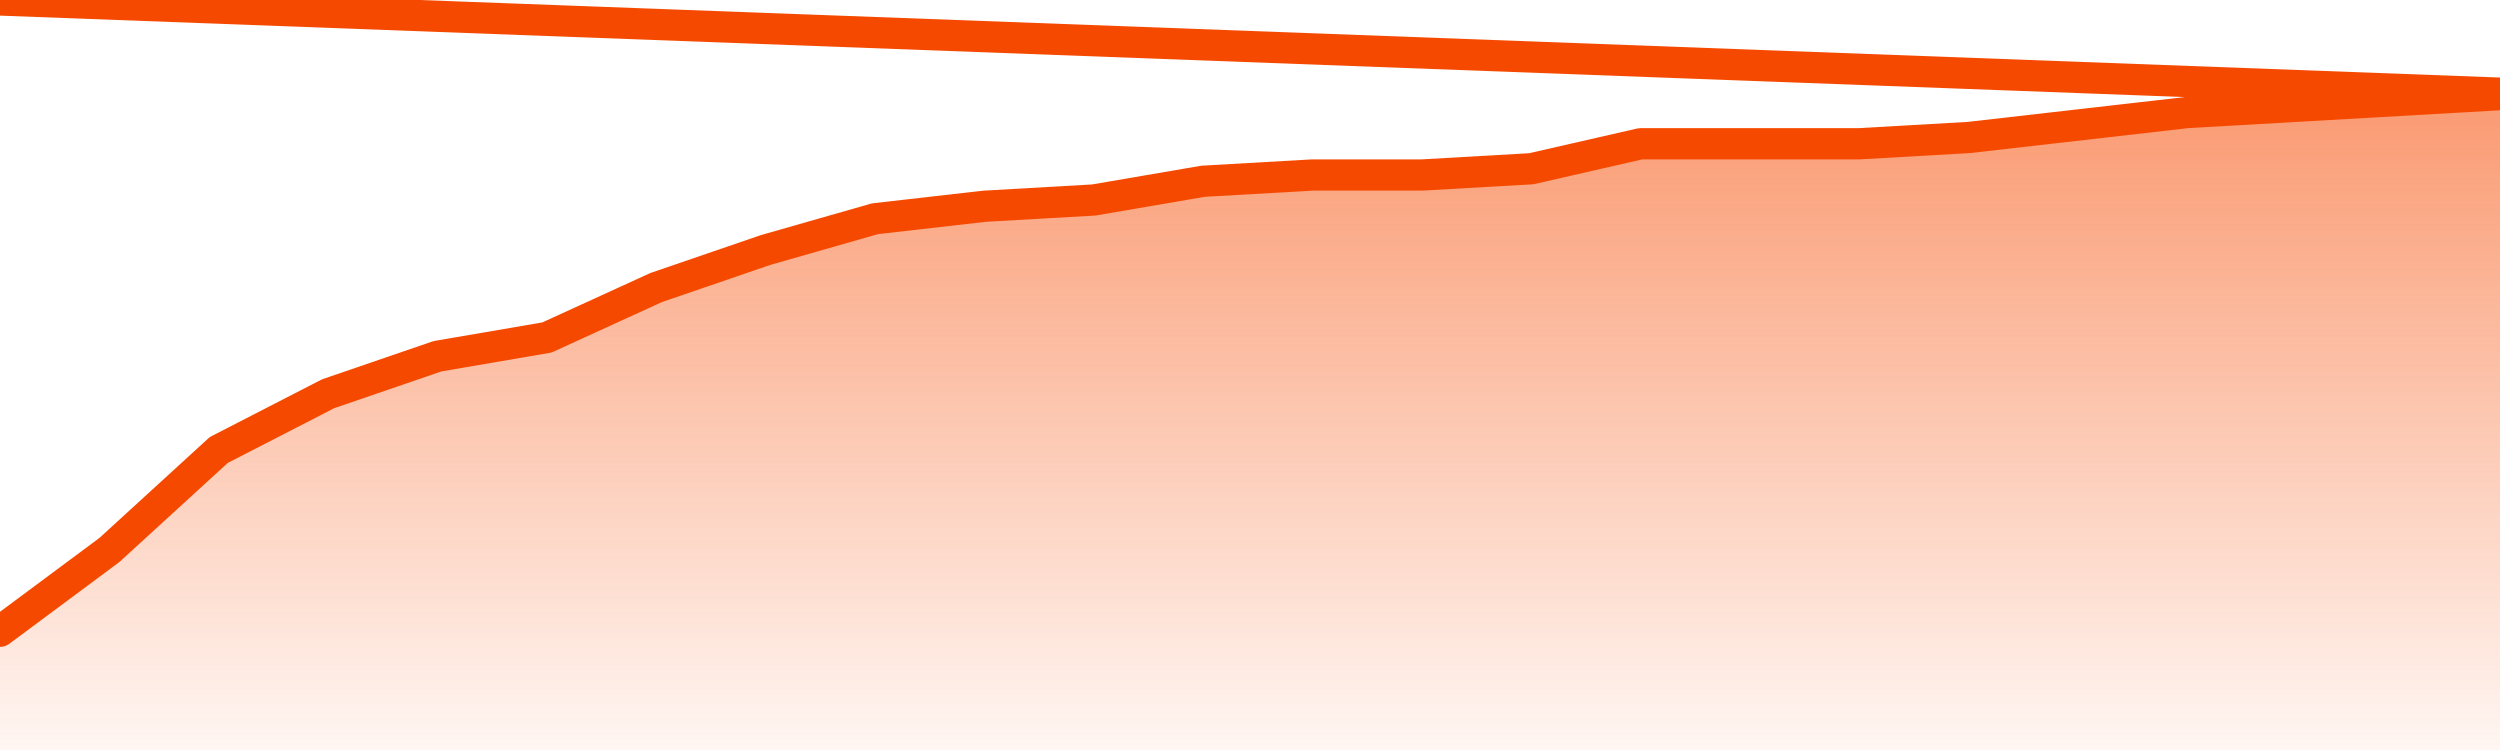
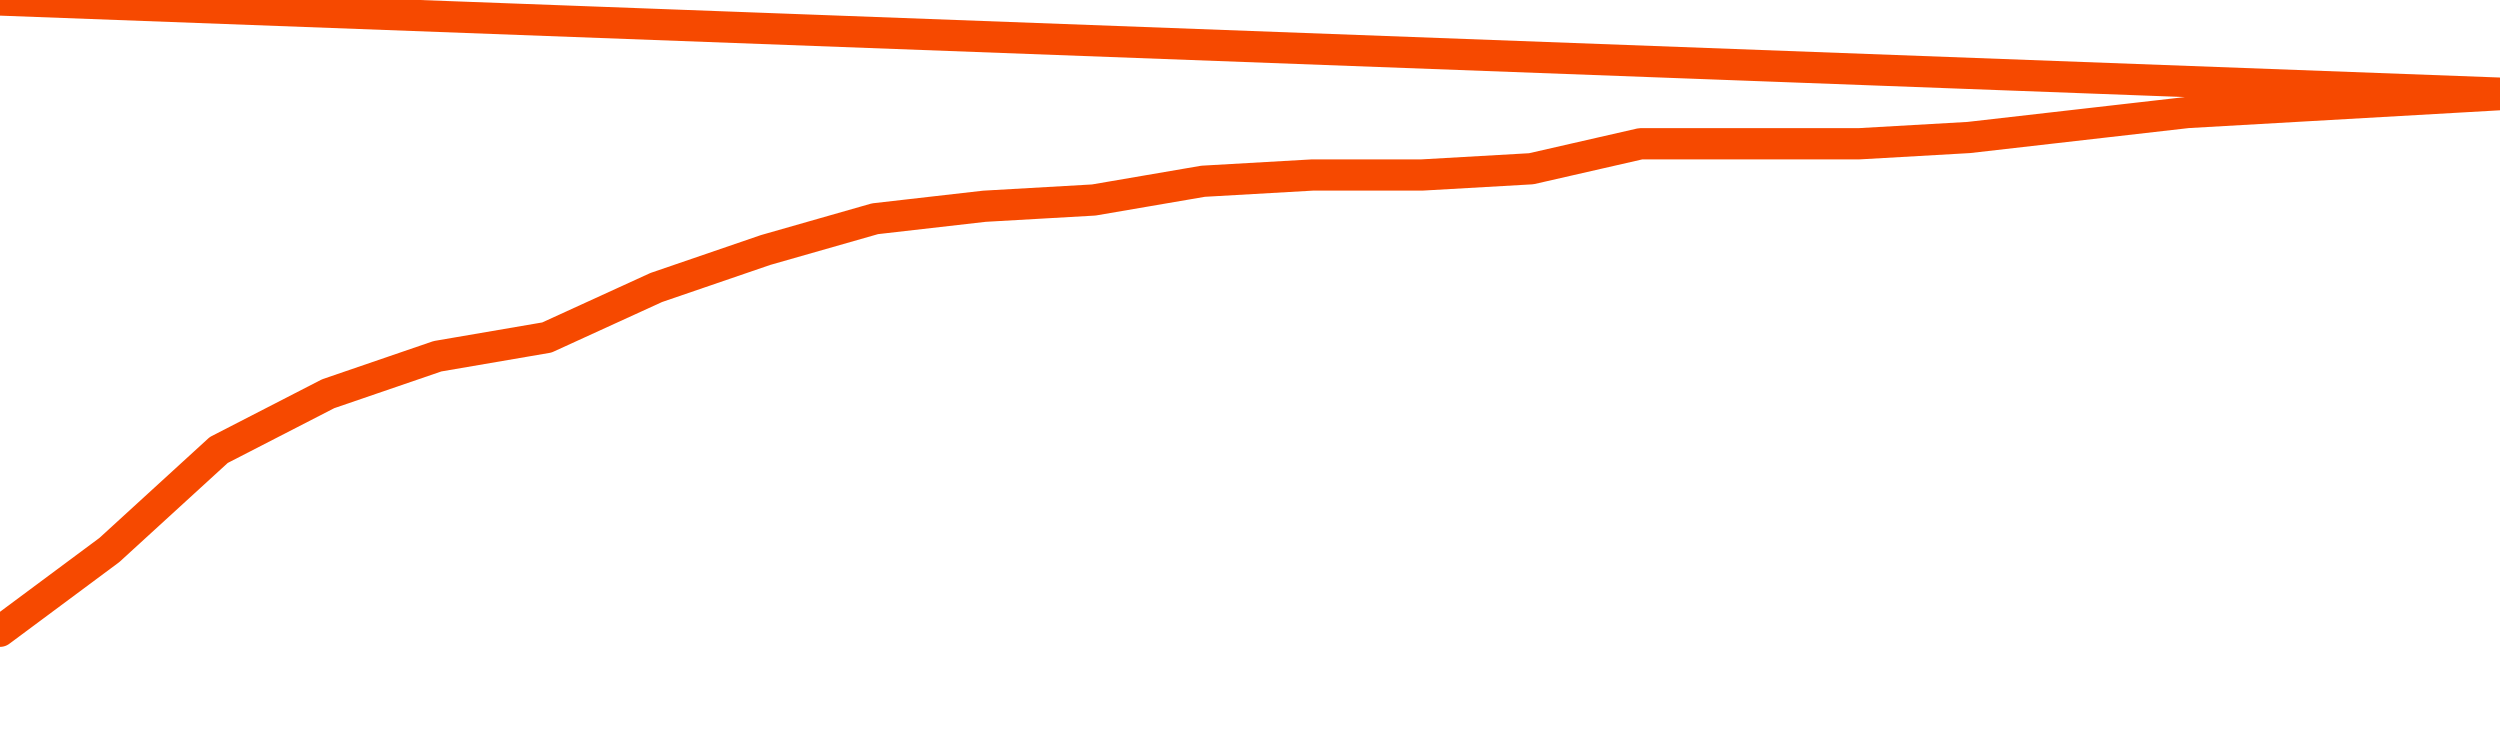
<svg xmlns="http://www.w3.org/2000/svg" version="1.1" width="80" height="24" viewBox="0 0 80 24">
  <defs>
    <linearGradient x1=".5" x2=".5" y2="1" id="gradient">
      <stop offset="0" stop-color="#F64900" />
      <stop offset="1" stop-color="#f64900" stop-opacity="0" />
    </linearGradient>
  </defs>
-   <path fill="url(#gradient)" fill-opacity="0.56" stroke="none" d="M 0,26 0.0,20.2 3.5,17.6 7.0,14.4 10.5,12.6 14.0,11.4 17.5,10.8 21.0,9.2 24.5,8.0 28.0,7.0 31.5,6.6 35.0,6.4 38.5,5.8 42.0,5.6 45.5,5.6 49.0,5.4 52.5,4.6 56.0,4.6 59.5,4.6 63.0,4.4 66.5,4.0 70.0,3.6 73.5,3.4 77.0,3.2 80.5,3.0 82,26 Z" />
  <path fill="none" stroke="#F64900" stroke-width="1" stroke-linejoin="round" stroke-linecap="round" d="M 0.0,20.2 3.5,17.6 7.0,14.4 10.5,12.6 14.0,11.4 17.5,10.8 21.0,9.2 24.5,8.0 28.0,7.0 31.5,6.6 35.0,6.4 38.5,5.8 42.0,5.6 45.5,5.6 49.0,5.4 52.5,4.6 56.0,4.6 59.5,4.6 63.0,4.4 66.5,4.0 70.0,3.6 73.5,3.4 77.0,3.2 80.5,3.0.join(' ') }" />
</svg>